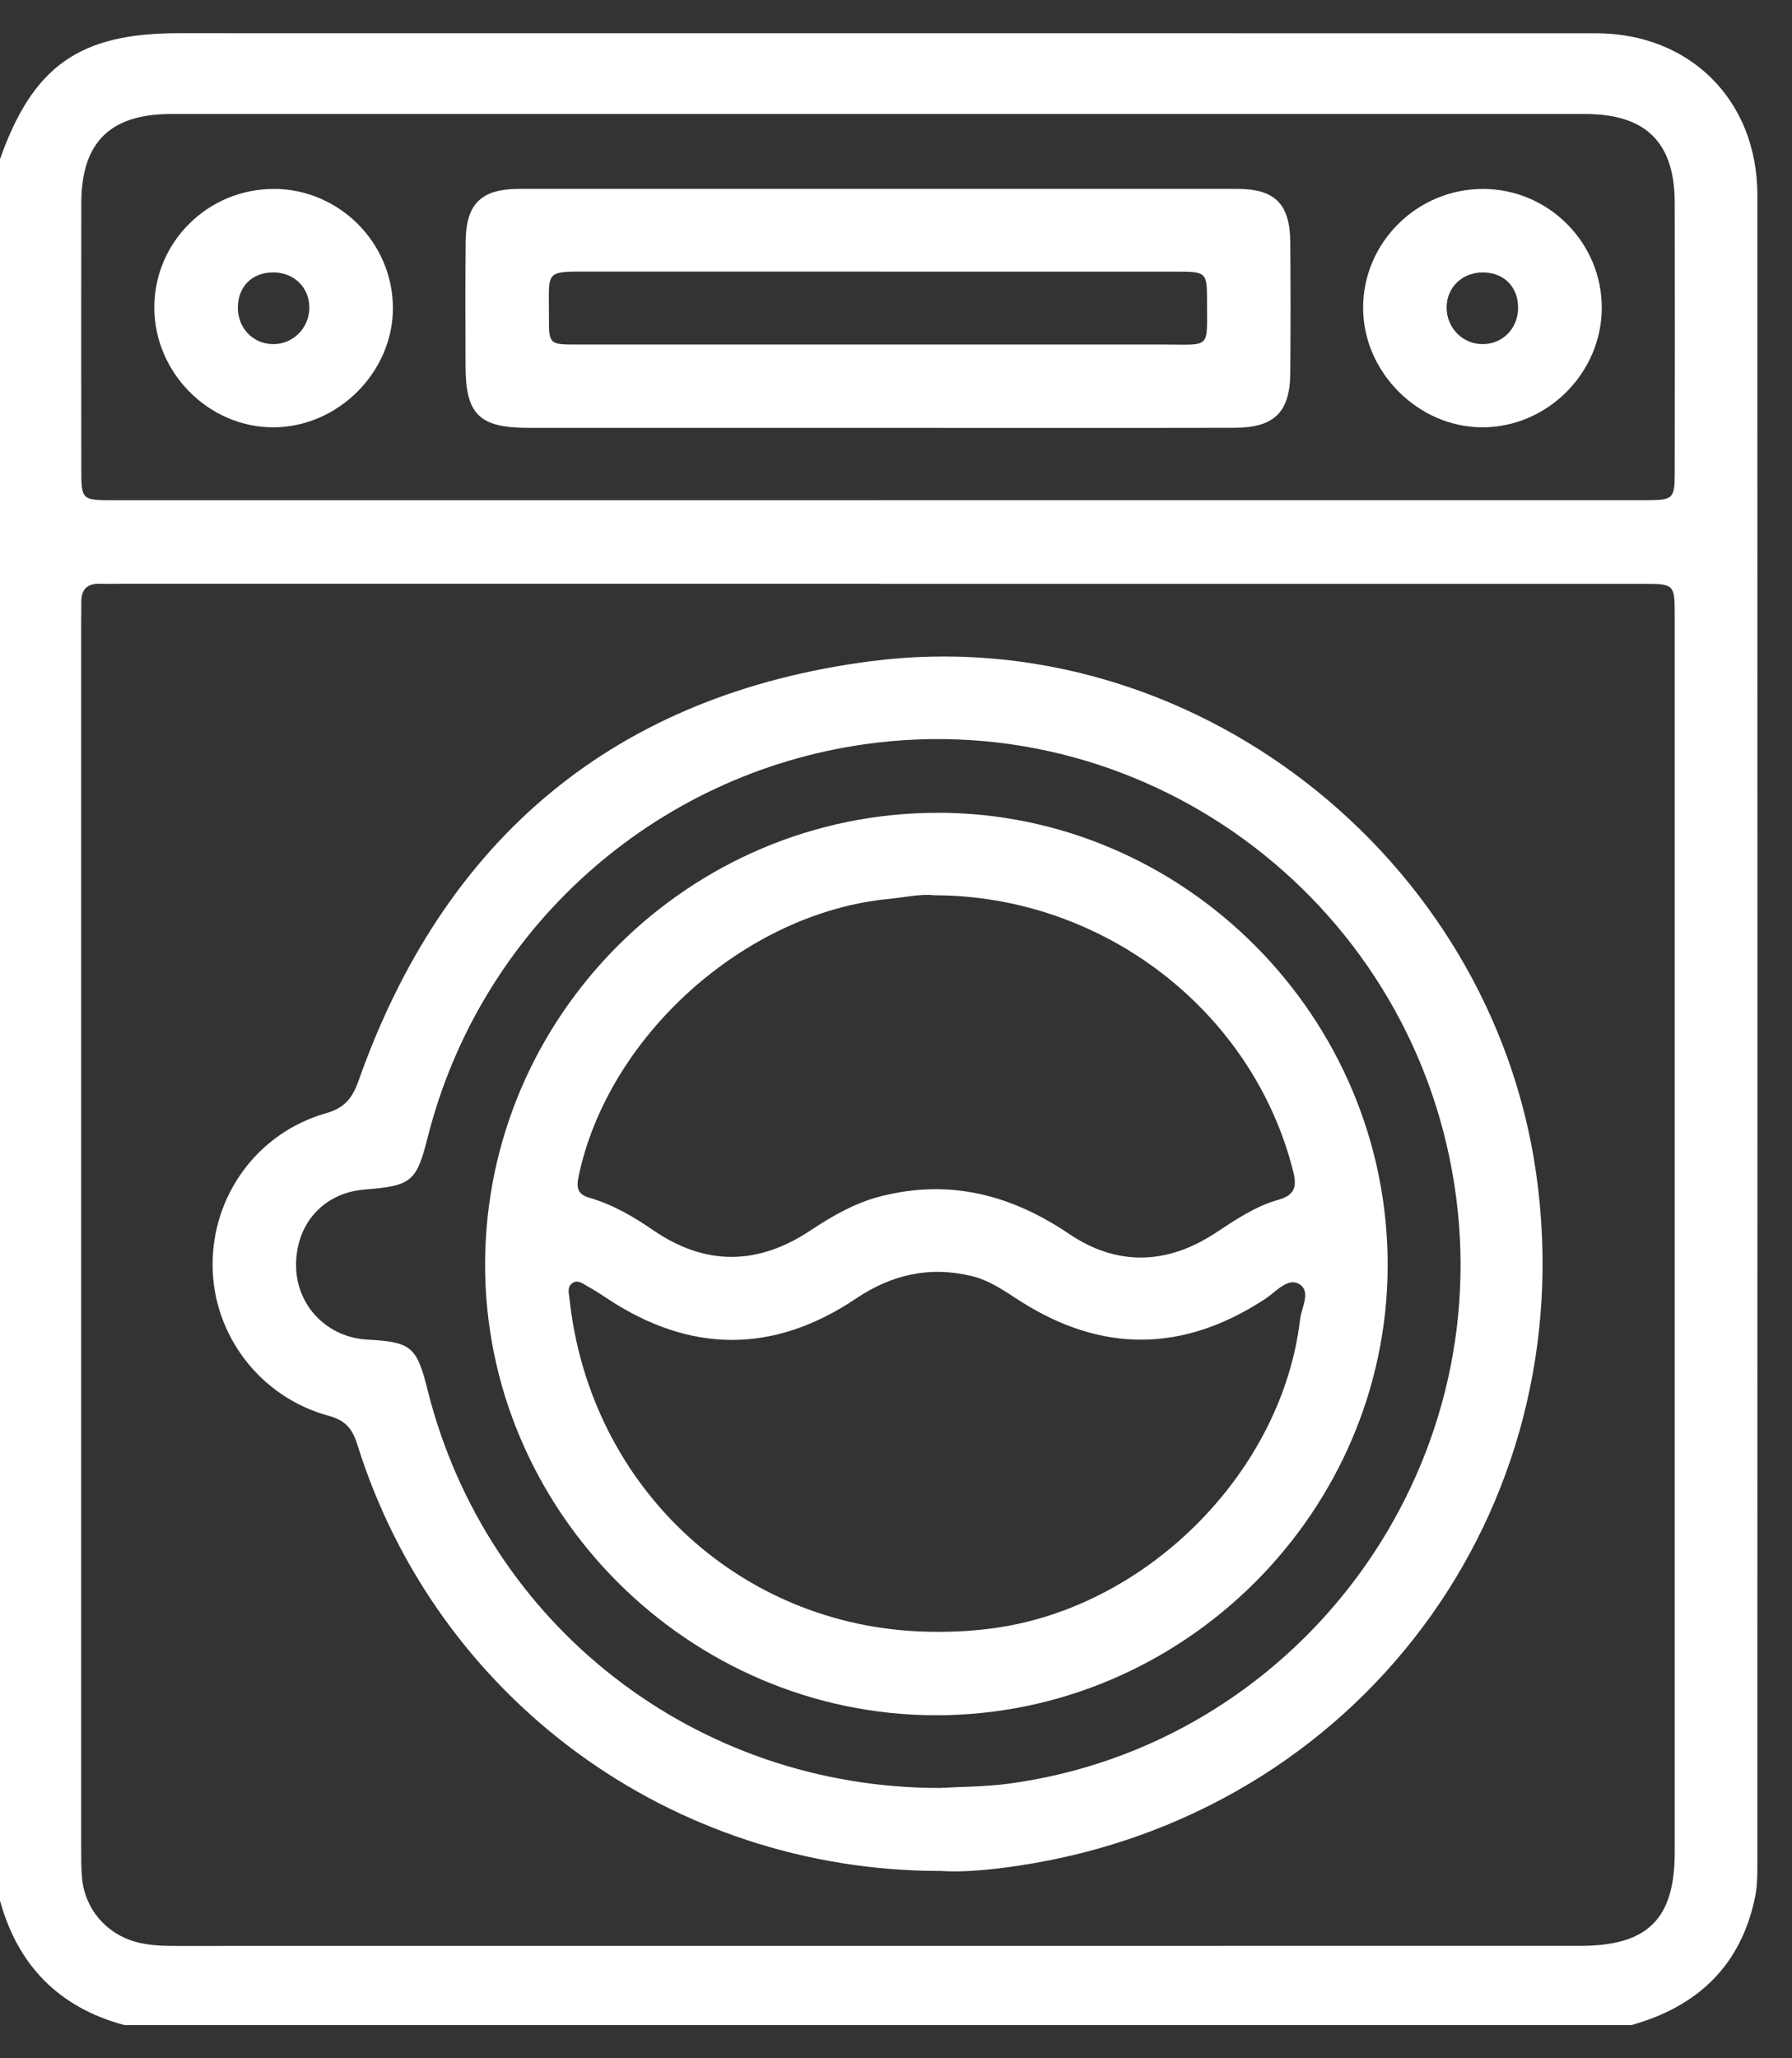
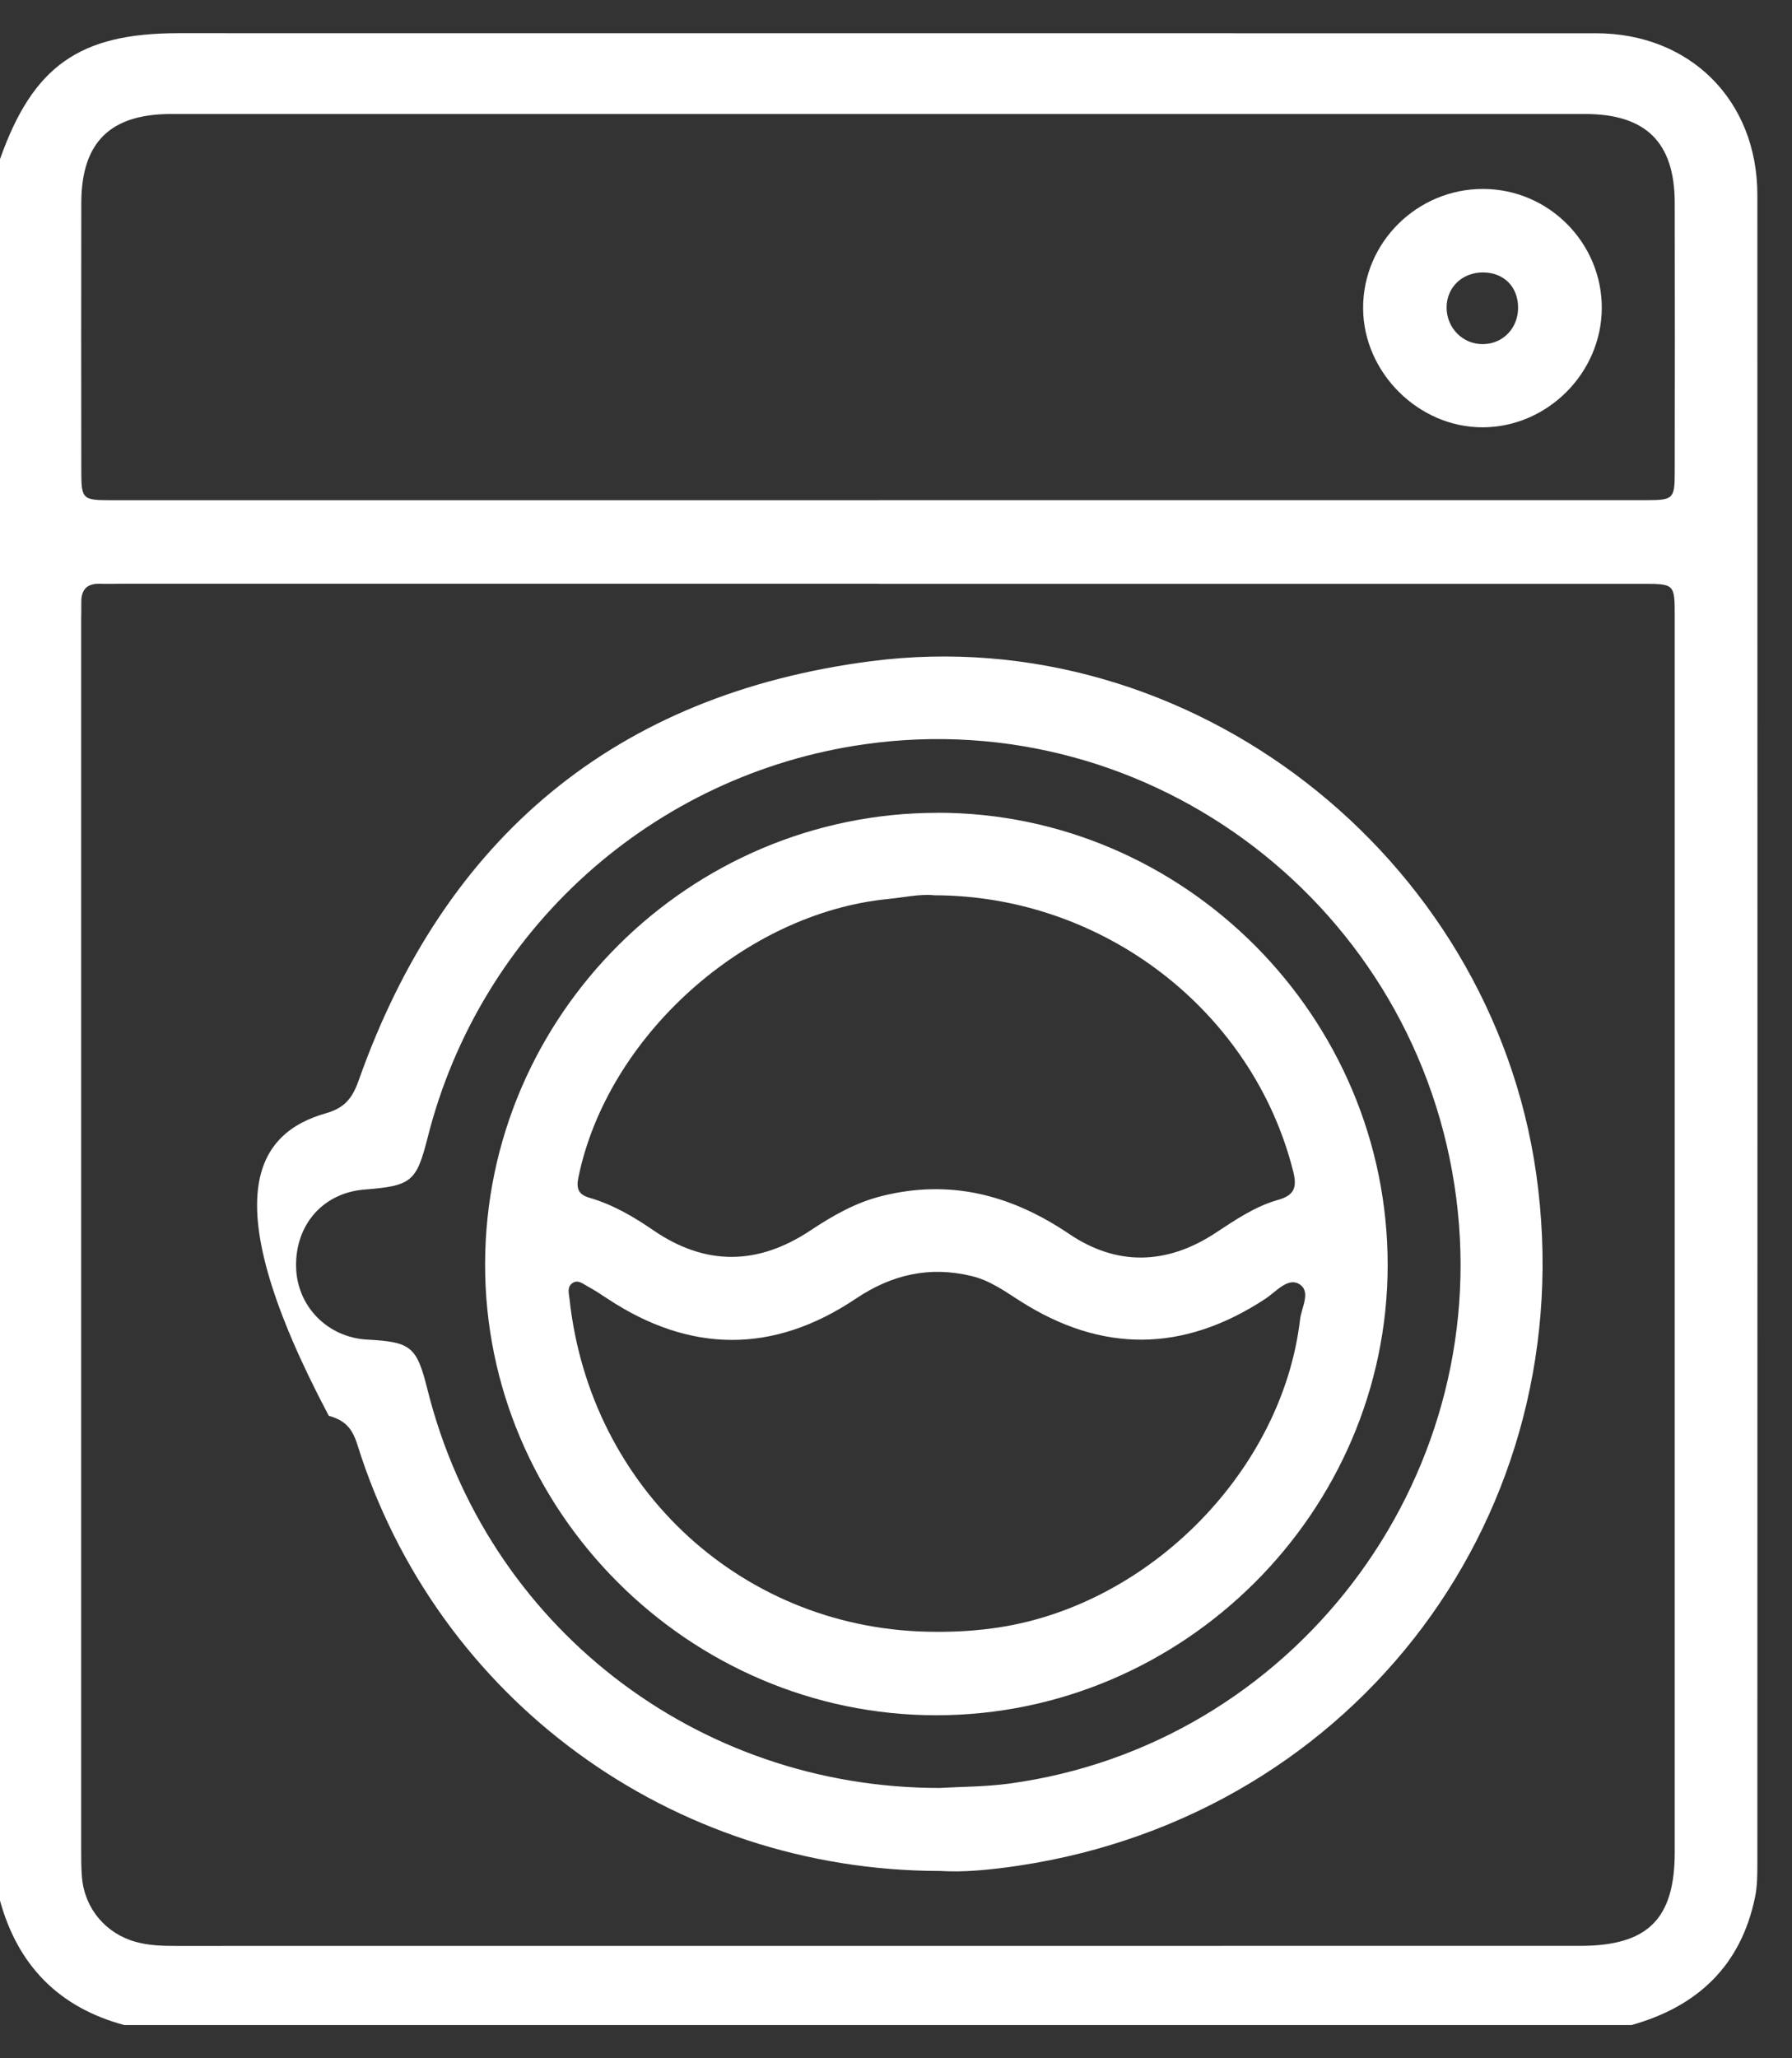
<svg xmlns="http://www.w3.org/2000/svg" width="27" height="31" viewBox="0 0 27 31" fill="none">
  <rect x="0" y="0" width="27" height="31" fill="#333333" stroke="none" />
  <path d="M24.584 30.5H1.873C0.889 30.235 0.27 29.605 0 28.626V2.397C0.496 0.995 1.197 0.5 2.686 0.5C9.806 0.5 16.925 0.5 24.045 0.501C25.465 0.501 26.478 1.513 26.478 2.935C26.48 11.315 26.48 19.695 26.478 28.075C26.478 28.24 26.477 28.41 26.444 28.57C26.232 29.603 25.581 30.219 24.585 30.499L24.584 30.5ZM13.243 8.792C9.438 8.792 5.635 8.792 1.83 8.792C1.723 8.792 1.616 8.796 1.508 8.792C1.31 8.785 1.221 8.882 1.225 9.076C1.227 9.164 1.223 9.251 1.223 9.339C1.223 15.505 1.223 21.671 1.223 27.837C1.223 27.983 1.223 28.131 1.235 28.276C1.275 28.744 1.592 29.12 2.041 29.246C2.241 29.302 2.445 29.308 2.65 29.308C9.702 29.307 16.755 29.307 23.807 29.307C24.826 29.307 25.233 28.905 25.233 27.895C25.233 21.69 25.233 15.485 25.233 9.28C25.233 8.795 25.23 8.793 24.742 8.793C20.909 8.793 17.075 8.793 13.242 8.793L13.243 8.792ZM13.229 7.533C17.091 7.533 20.953 7.533 24.815 7.533C25.208 7.533 25.233 7.51 25.233 7.121C25.235 5.765 25.236 4.409 25.233 3.053C25.231 2.143 24.798 1.717 23.88 1.717C16.779 1.717 9.679 1.717 2.579 1.717C1.66 1.717 1.228 2.143 1.225 3.053C1.222 4.39 1.224 5.726 1.225 7.063C1.225 7.528 1.232 7.534 1.702 7.534C5.544 7.534 9.387 7.534 13.23 7.534L13.229 7.533Z" fill="white" />
-   <path d="M14.172 28.179C10.11 28.179 6.581 25.583 5.385 21.76C5.31 21.52 5.205 21.392 4.954 21.324C3.921 21.045 3.21 20.11 3.203 19.061C3.196 18.003 3.881 17.061 4.911 16.767C5.196 16.686 5.311 16.536 5.404 16.273C6.7 12.609 9.282 10.455 13.126 9.958C17.93 9.338 22.466 12.884 23.146 17.679C23.867 22.768 20.455 27.332 15.35 28.099C14.936 28.161 14.518 28.202 14.172 28.179ZM14.173 26.928C14.48 26.91 14.84 26.912 15.2 26.864C19.463 26.29 22.496 22.325 21.941 18.041C21.376 13.674 17.362 10.597 13.03 11.209C9.84 11.66 7.236 14 6.445 17.127C6.275 17.799 6.202 17.86 5.493 17.916C4.872 17.965 4.451 18.439 4.461 19.075C4.471 19.671 4.932 20.144 5.534 20.176C6.197 20.212 6.279 20.281 6.442 20.933C7.329 24.476 10.481 26.937 14.173 26.929V26.928Z" fill="white" />
-   <path d="M13.223 6.444C11.468 6.444 9.713 6.445 7.958 6.444C7.218 6.443 7.015 6.24 7.014 5.509C7.013 4.885 7.009 4.26 7.016 3.637C7.021 3.068 7.251 2.845 7.823 2.845C11.431 2.844 15.037 2.844 18.644 2.845C19.21 2.845 19.436 3.072 19.441 3.648C19.446 4.302 19.446 4.954 19.441 5.608C19.438 6.205 19.206 6.441 18.603 6.443C16.809 6.447 15.015 6.444 13.222 6.444L13.223 6.444ZM13.258 4.09C11.814 4.09 10.37 4.09 8.927 4.09C8.188 4.09 8.274 4.062 8.271 4.761C8.269 5.187 8.272 5.189 8.692 5.189C11.638 5.189 14.584 5.19 17.53 5.189C18.257 5.189 18.184 5.266 18.186 4.528C18.187 4.104 18.173 4.091 17.736 4.091C16.243 4.09 14.751 4.091 13.258 4.091V4.09Z" fill="white" />
-   <path d="M4.126 2.845C5.109 2.847 5.916 3.653 5.92 4.635C5.924 5.6 5.097 6.43 4.128 6.436C3.146 6.443 2.32 5.611 2.325 4.621C2.33 3.639 3.138 2.843 4.127 2.846L4.126 2.845ZM4.118 4.103C3.801 4.101 3.585 4.315 3.584 4.631C3.583 4.939 3.806 5.175 4.105 5.183C4.411 5.191 4.663 4.941 4.661 4.629C4.66 4.329 4.429 4.104 4.118 4.102V4.103Z" fill="white" />
+   <path d="M14.172 28.179C10.11 28.179 6.581 25.583 5.385 21.76C5.31 21.52 5.205 21.392 4.954 21.324C3.196 18.003 3.881 17.061 4.911 16.767C5.196 16.686 5.311 16.536 5.404 16.273C6.7 12.609 9.282 10.455 13.126 9.958C17.93 9.338 22.466 12.884 23.146 17.679C23.867 22.768 20.455 27.332 15.35 28.099C14.936 28.161 14.518 28.202 14.172 28.179ZM14.173 26.928C14.48 26.91 14.84 26.912 15.2 26.864C19.463 26.29 22.496 22.325 21.941 18.041C21.376 13.674 17.362 10.597 13.03 11.209C9.84 11.66 7.236 14 6.445 17.127C6.275 17.799 6.202 17.86 5.493 17.916C4.872 17.965 4.451 18.439 4.461 19.075C4.471 19.671 4.932 20.144 5.534 20.176C6.197 20.212 6.279 20.281 6.442 20.933C7.329 24.476 10.481 26.937 14.173 26.929V26.928Z" fill="white" />
  <path d="M24.134 4.642C24.129 5.619 23.315 6.433 22.34 6.436C21.374 6.439 20.542 5.611 20.538 4.644C20.533 3.654 21.354 2.84 22.352 2.846C23.336 2.85 24.138 3.659 24.134 4.642ZM22.873 4.635C22.873 4.319 22.659 4.104 22.343 4.103C22.032 4.103 21.799 4.326 21.796 4.626C21.793 4.939 22.041 5.189 22.348 5.183C22.647 5.178 22.873 4.942 22.873 4.635H22.873Z" fill="white" />
  <path d="M14.126 12.241C17.851 12.241 20.914 15.321 20.908 19.061C20.902 22.774 17.831 25.833 14.108 25.834C10.377 25.835 7.298 22.754 7.309 19.03C7.319 15.294 10.384 12.242 14.126 12.242V12.241ZM14.07 13.483C13.863 13.462 13.623 13.516 13.381 13.54C11.218 13.752 9.149 15.615 8.715 17.733C8.68 17.901 8.714 17.991 8.879 18.039C9.23 18.141 9.542 18.322 9.84 18.527C10.63 19.07 11.42 19.058 12.211 18.532C12.546 18.31 12.891 18.112 13.285 18.014C14.319 17.755 15.239 17.997 16.111 18.586C16.826 19.069 17.576 19.051 18.304 18.576C18.606 18.378 18.905 18.171 19.256 18.072C19.499 18.003 19.546 17.888 19.485 17.645C18.881 15.234 16.628 13.485 14.07 13.484L14.07 13.483ZM14.095 24.577C14.417 24.58 14.736 24.559 15.055 24.51C17.34 24.159 19.322 22.137 19.588 19.873C19.609 19.692 19.763 19.442 19.567 19.335C19.397 19.242 19.221 19.46 19.063 19.563C17.834 20.369 16.604 20.385 15.364 19.591C15.135 19.444 14.911 19.284 14.64 19.219C14.007 19.066 13.439 19.194 12.894 19.56C11.654 20.392 10.398 20.384 9.15 19.558C9.053 19.493 8.954 19.429 8.852 19.373C8.778 19.333 8.699 19.261 8.612 19.335C8.545 19.393 8.571 19.48 8.58 19.556C8.889 22.444 11.227 24.573 14.095 24.577L14.095 24.577Z" fill="white" />
</svg>